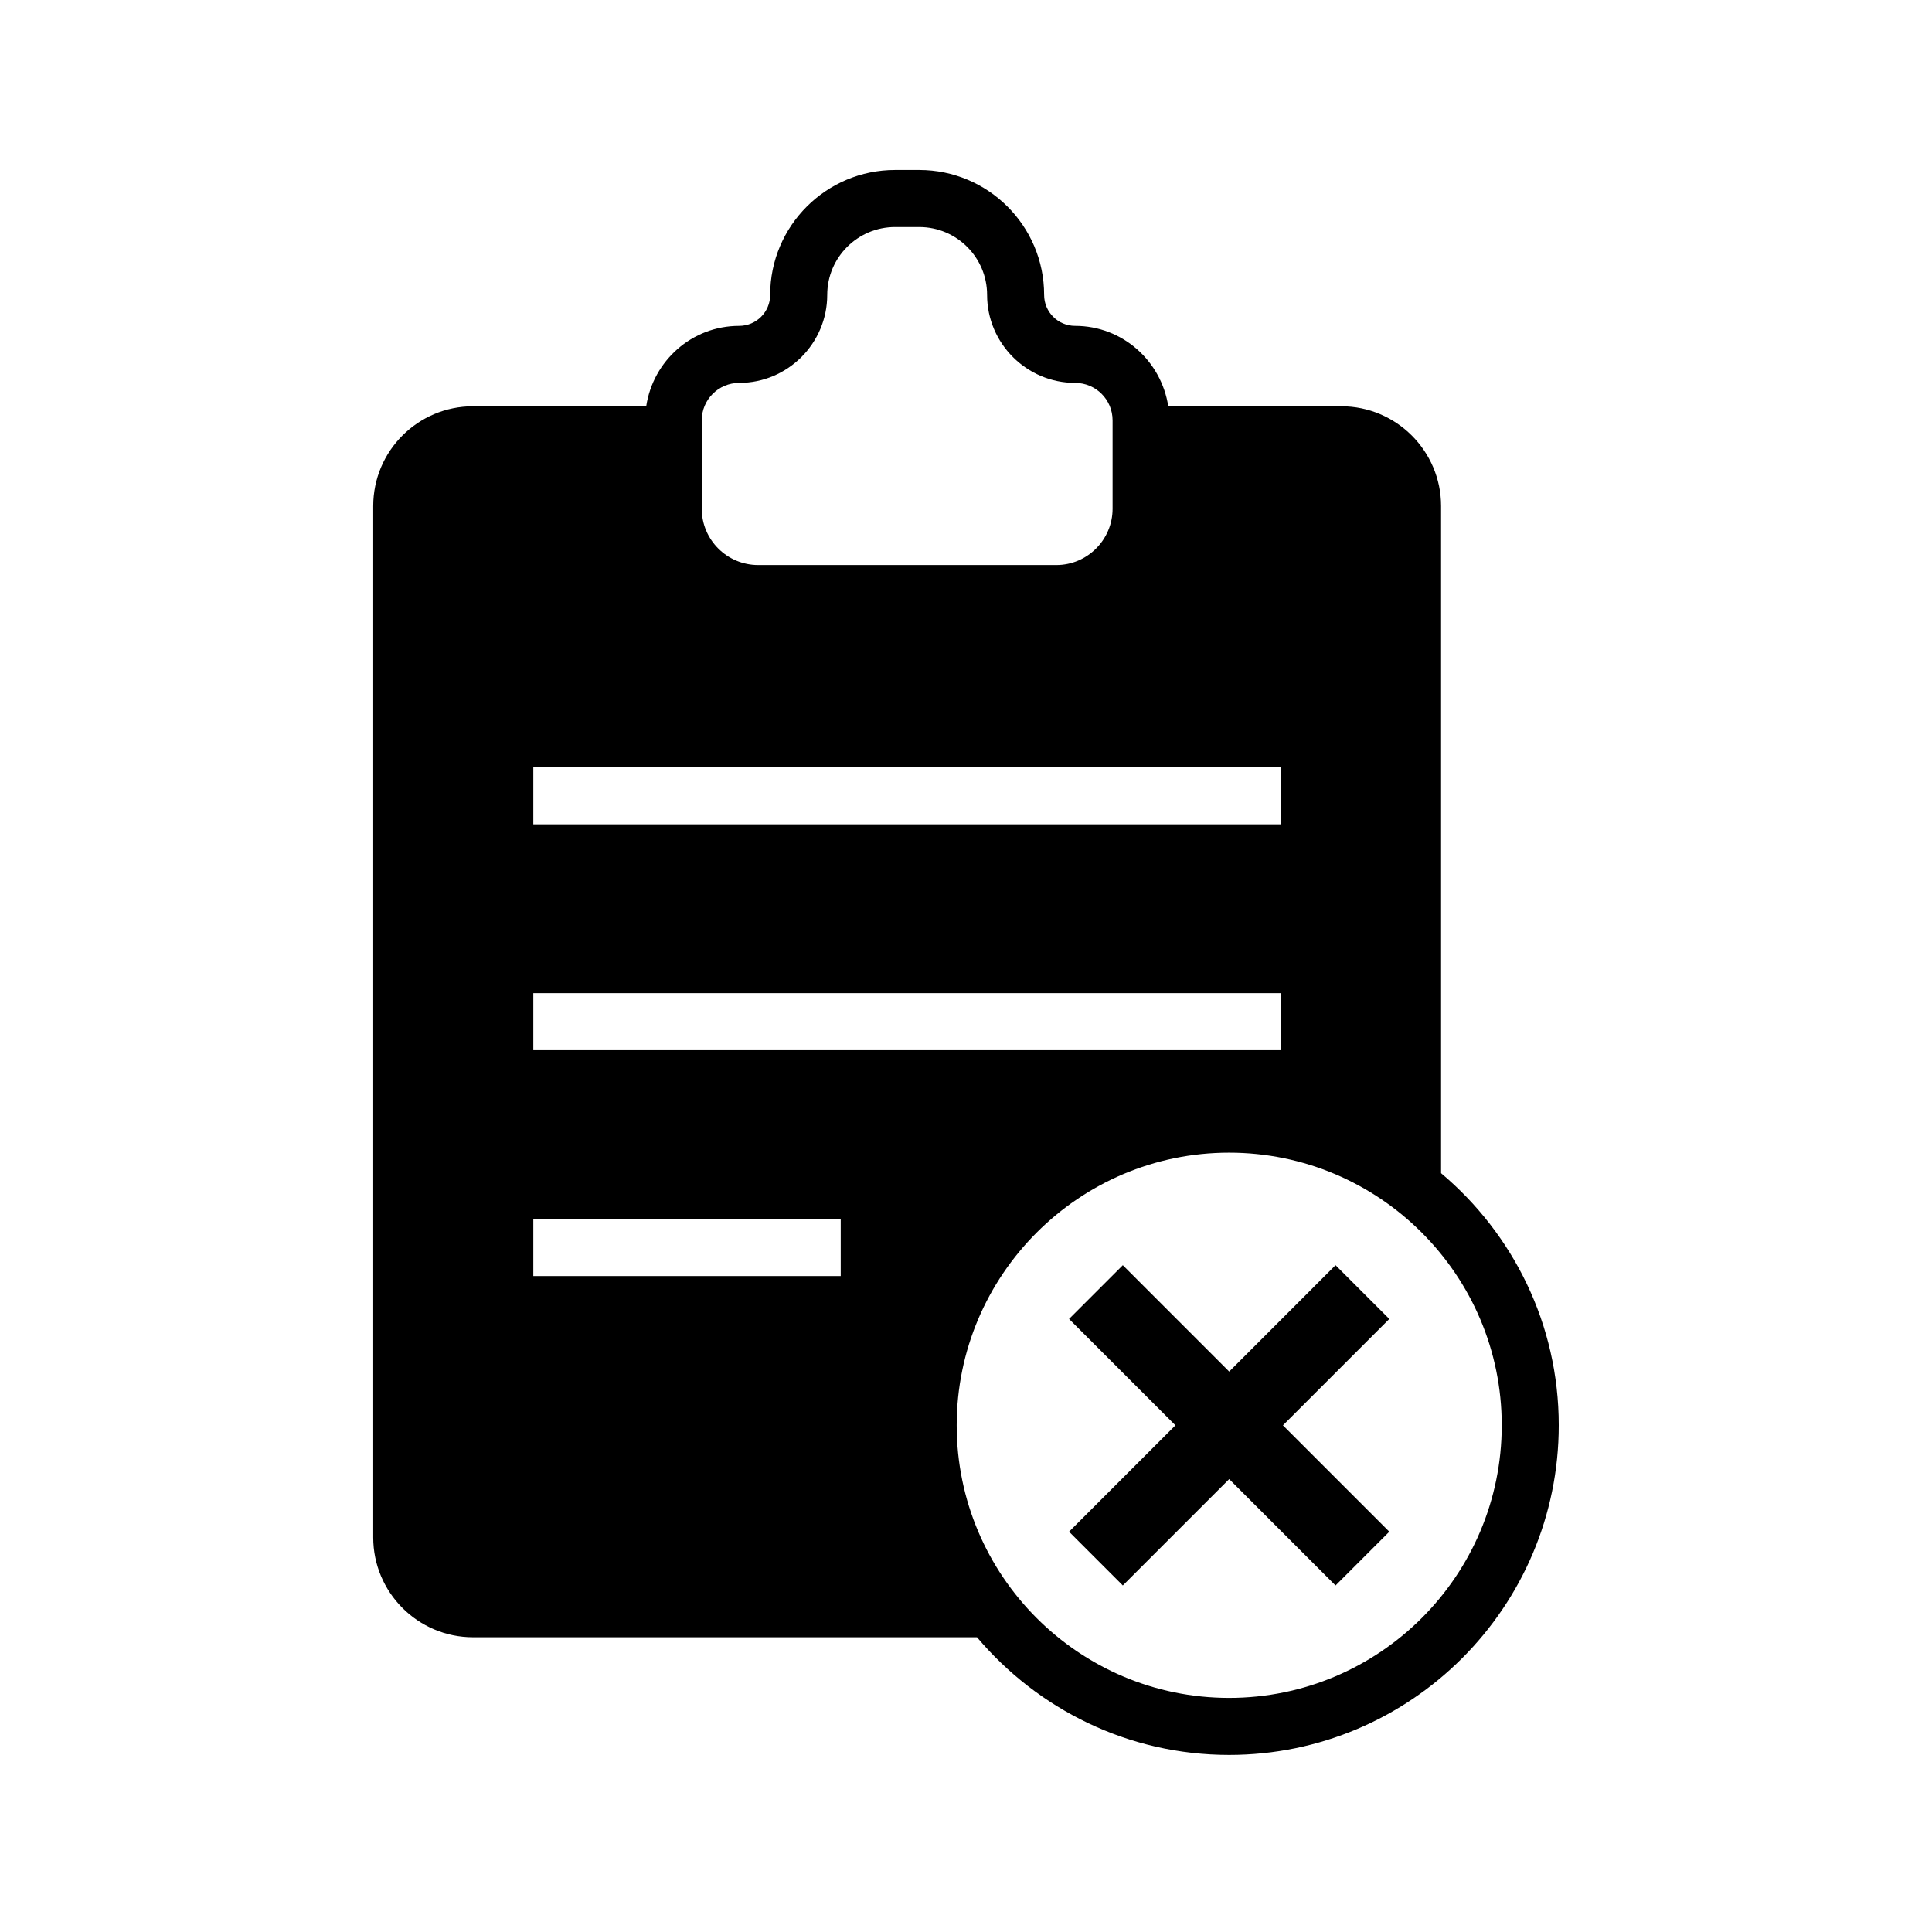
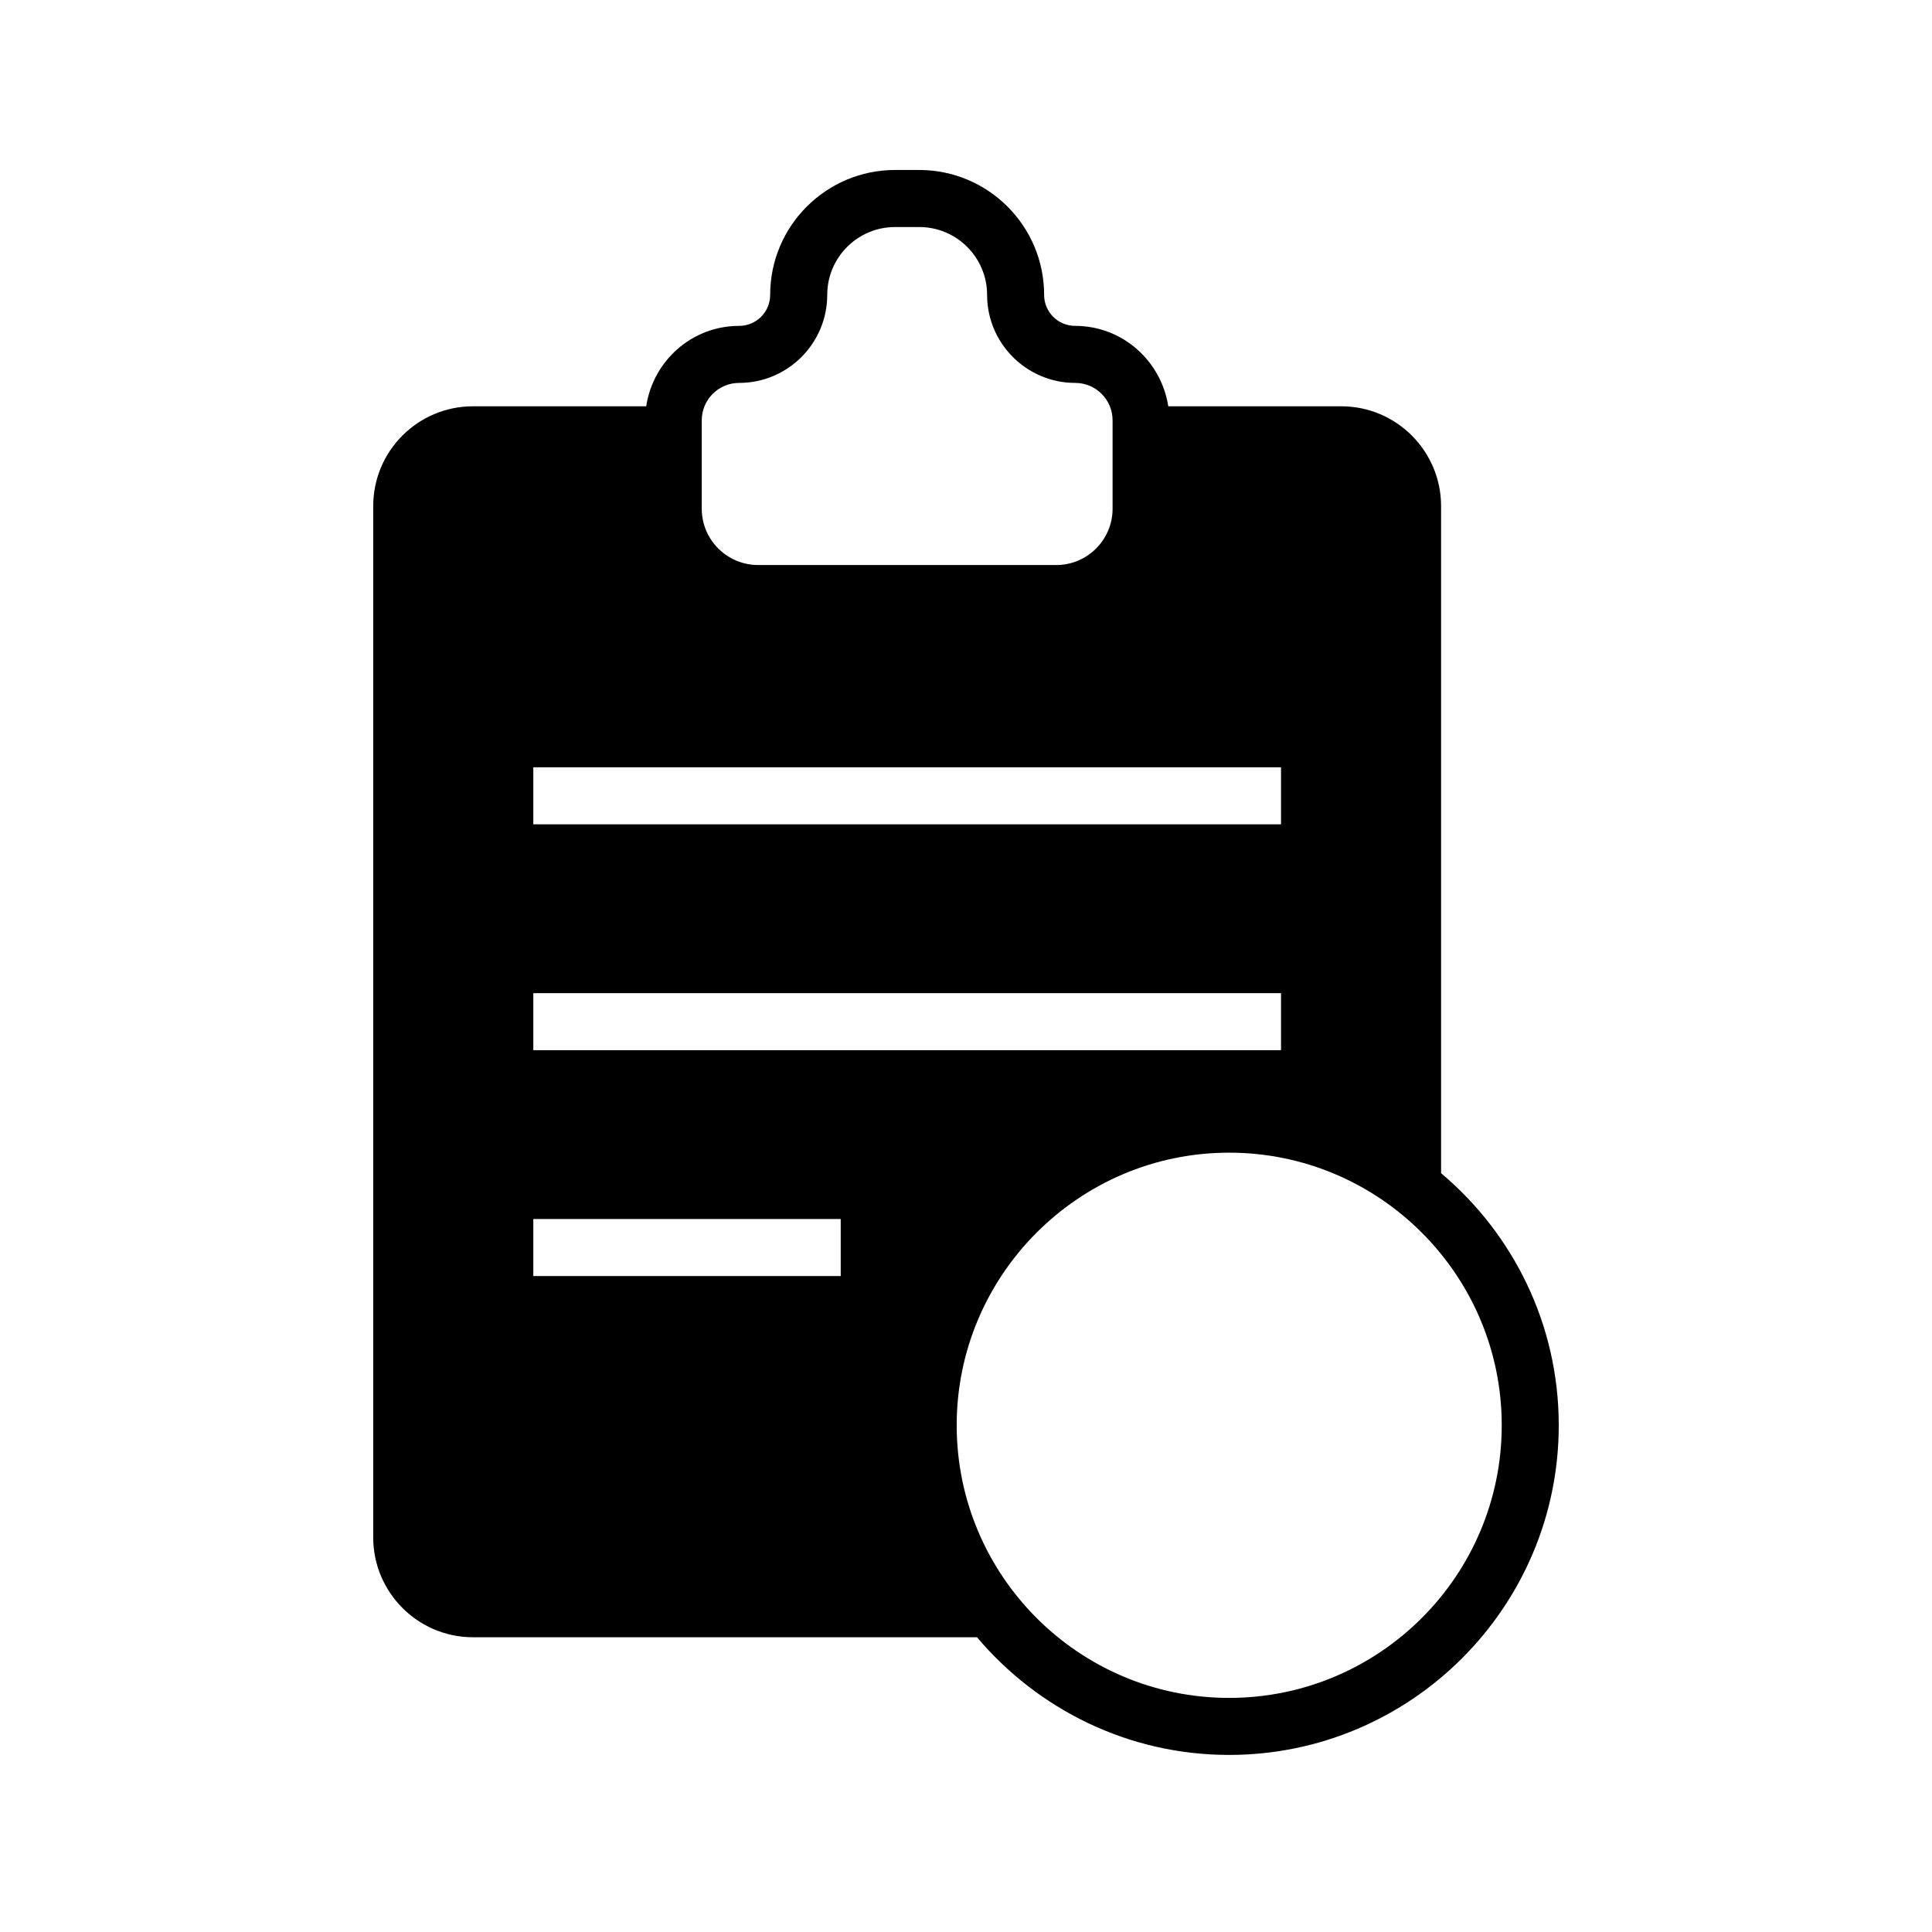
<svg xmlns="http://www.w3.org/2000/svg" fill="#000000" width="800px" height="800px" version="1.1" viewBox="144 144 512 512">
  <g>
    <path d="m525.9 454.91v-176.79c0-14.609-11.891-26.449-26.449-26.449h-45.848c-1.863-12.043-12.141-21.312-24.688-21.312-4.535 0-8.211-3.676-8.211-8.211 0-18.289-14.863-33.102-33.102-33.102h-6.398c-18.238 0-33.102 14.812-33.102 33.102 0 4.535-3.68 8.211-8.211 8.211-12.543 0-22.824 9.27-24.637 21.312h-45.898c-14.609 0-26.449 11.84-26.449 26.449v273.32c0 14.559 11.84 26.449 26.449 26.449h133.56c16.074 19.043 40.055 31.184 66.809 31.184 48.164 0 87.359-39.195 87.359-87.359 0-26.801-12.141-50.785-31.184-66.805zm-195.93-199.51c0-5.492 4.434-9.926 9.926-9.926 12.848 0 23.328-10.48 23.328-23.324 0-9.926 8.062-17.984 17.984-17.984h6.398c9.926 0 17.984 8.062 17.984 17.984 0 12.848 10.48 23.324 23.328 23.324 5.492 0 9.926 4.434 9.926 9.926v23.426c0 8.211-6.699 14.914-14.914 14.914h-78.996c-8.262 0-14.965-6.699-14.965-14.914zm-44.637 91.945h198.15v15.113h-198.15zm0 59.852h198.15v15.113h-198.15zm81.465 74.965h-81.465v-15.113h81.465zm102.93 111.8c-39.801 0-72.195-32.395-72.195-72.246 0-39.801 32.395-72.246 72.195-72.246 39.852 0 72.246 32.445 72.246 72.246 0 39.852-32.395 72.246-72.246 72.246z" />
-     <path d="m497.93 479.29-28.184 28.191-28.188-28.191-14.25 14.25 28.188 28.188-28.188 28.188 14.25 14.25 28.188-28.188 28.184 28.188 14.25-14.25-28.188-28.188 28.188-28.188z" />
  </g>
</svg>